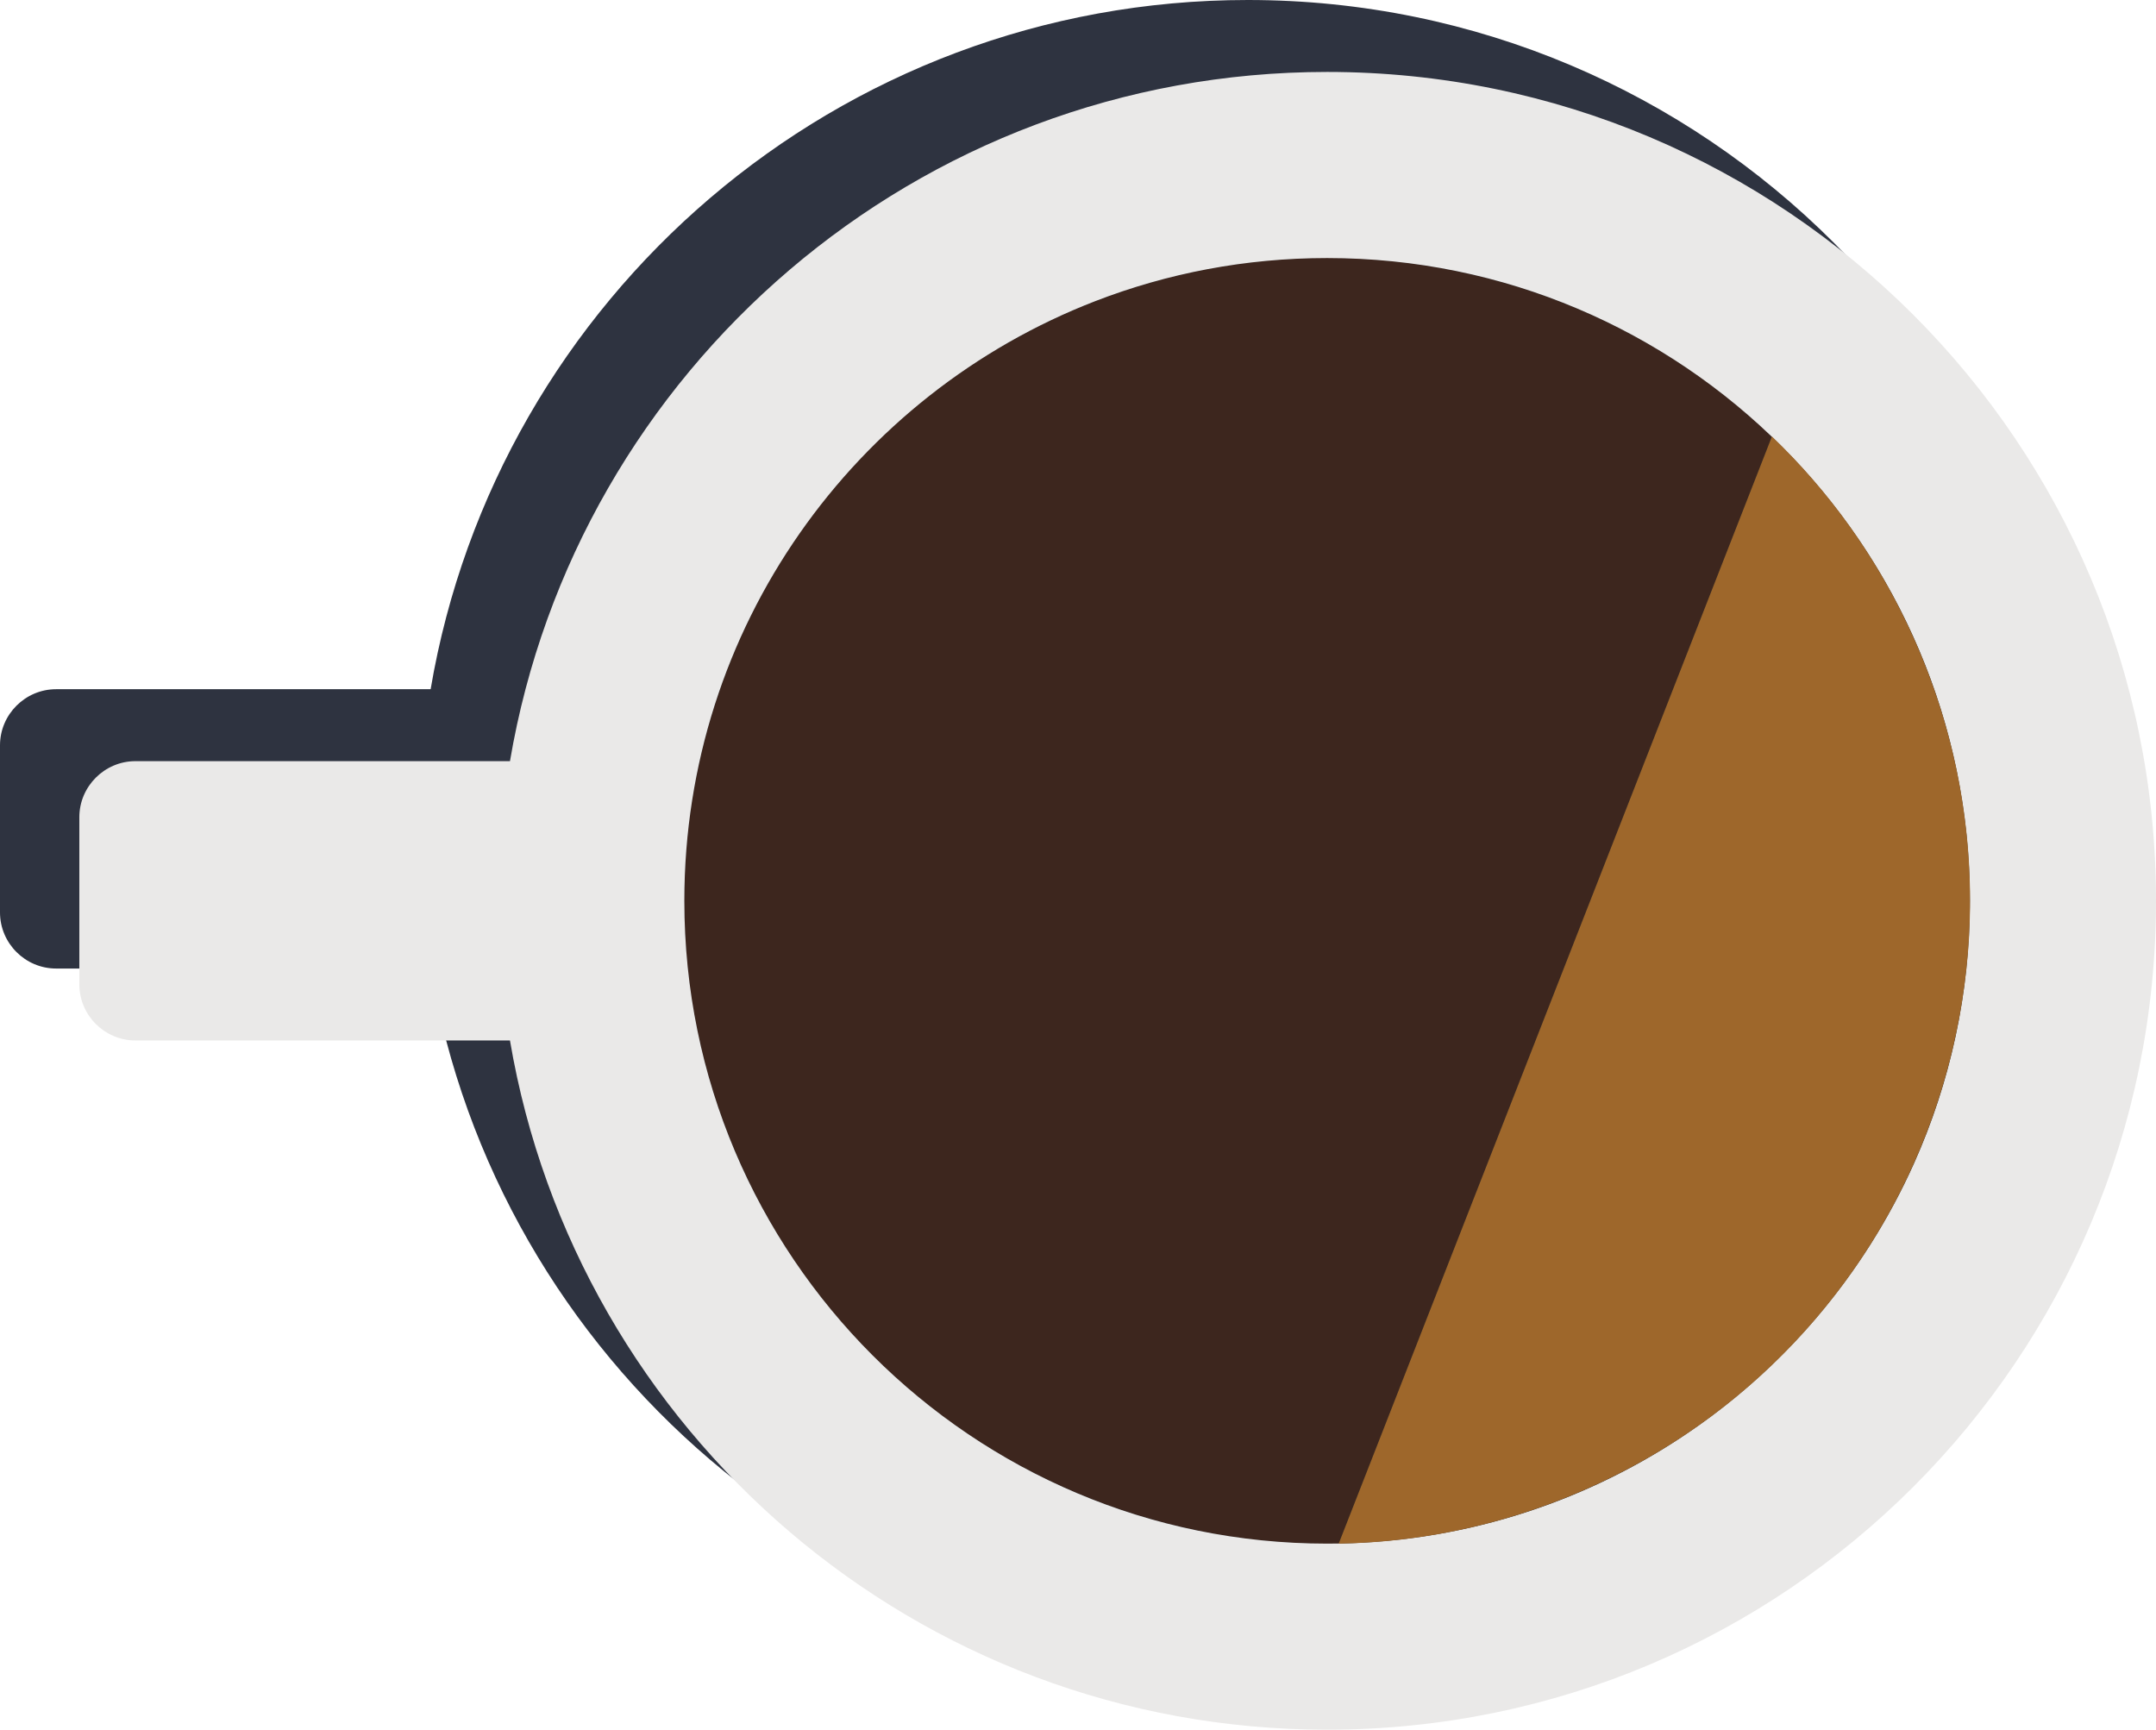
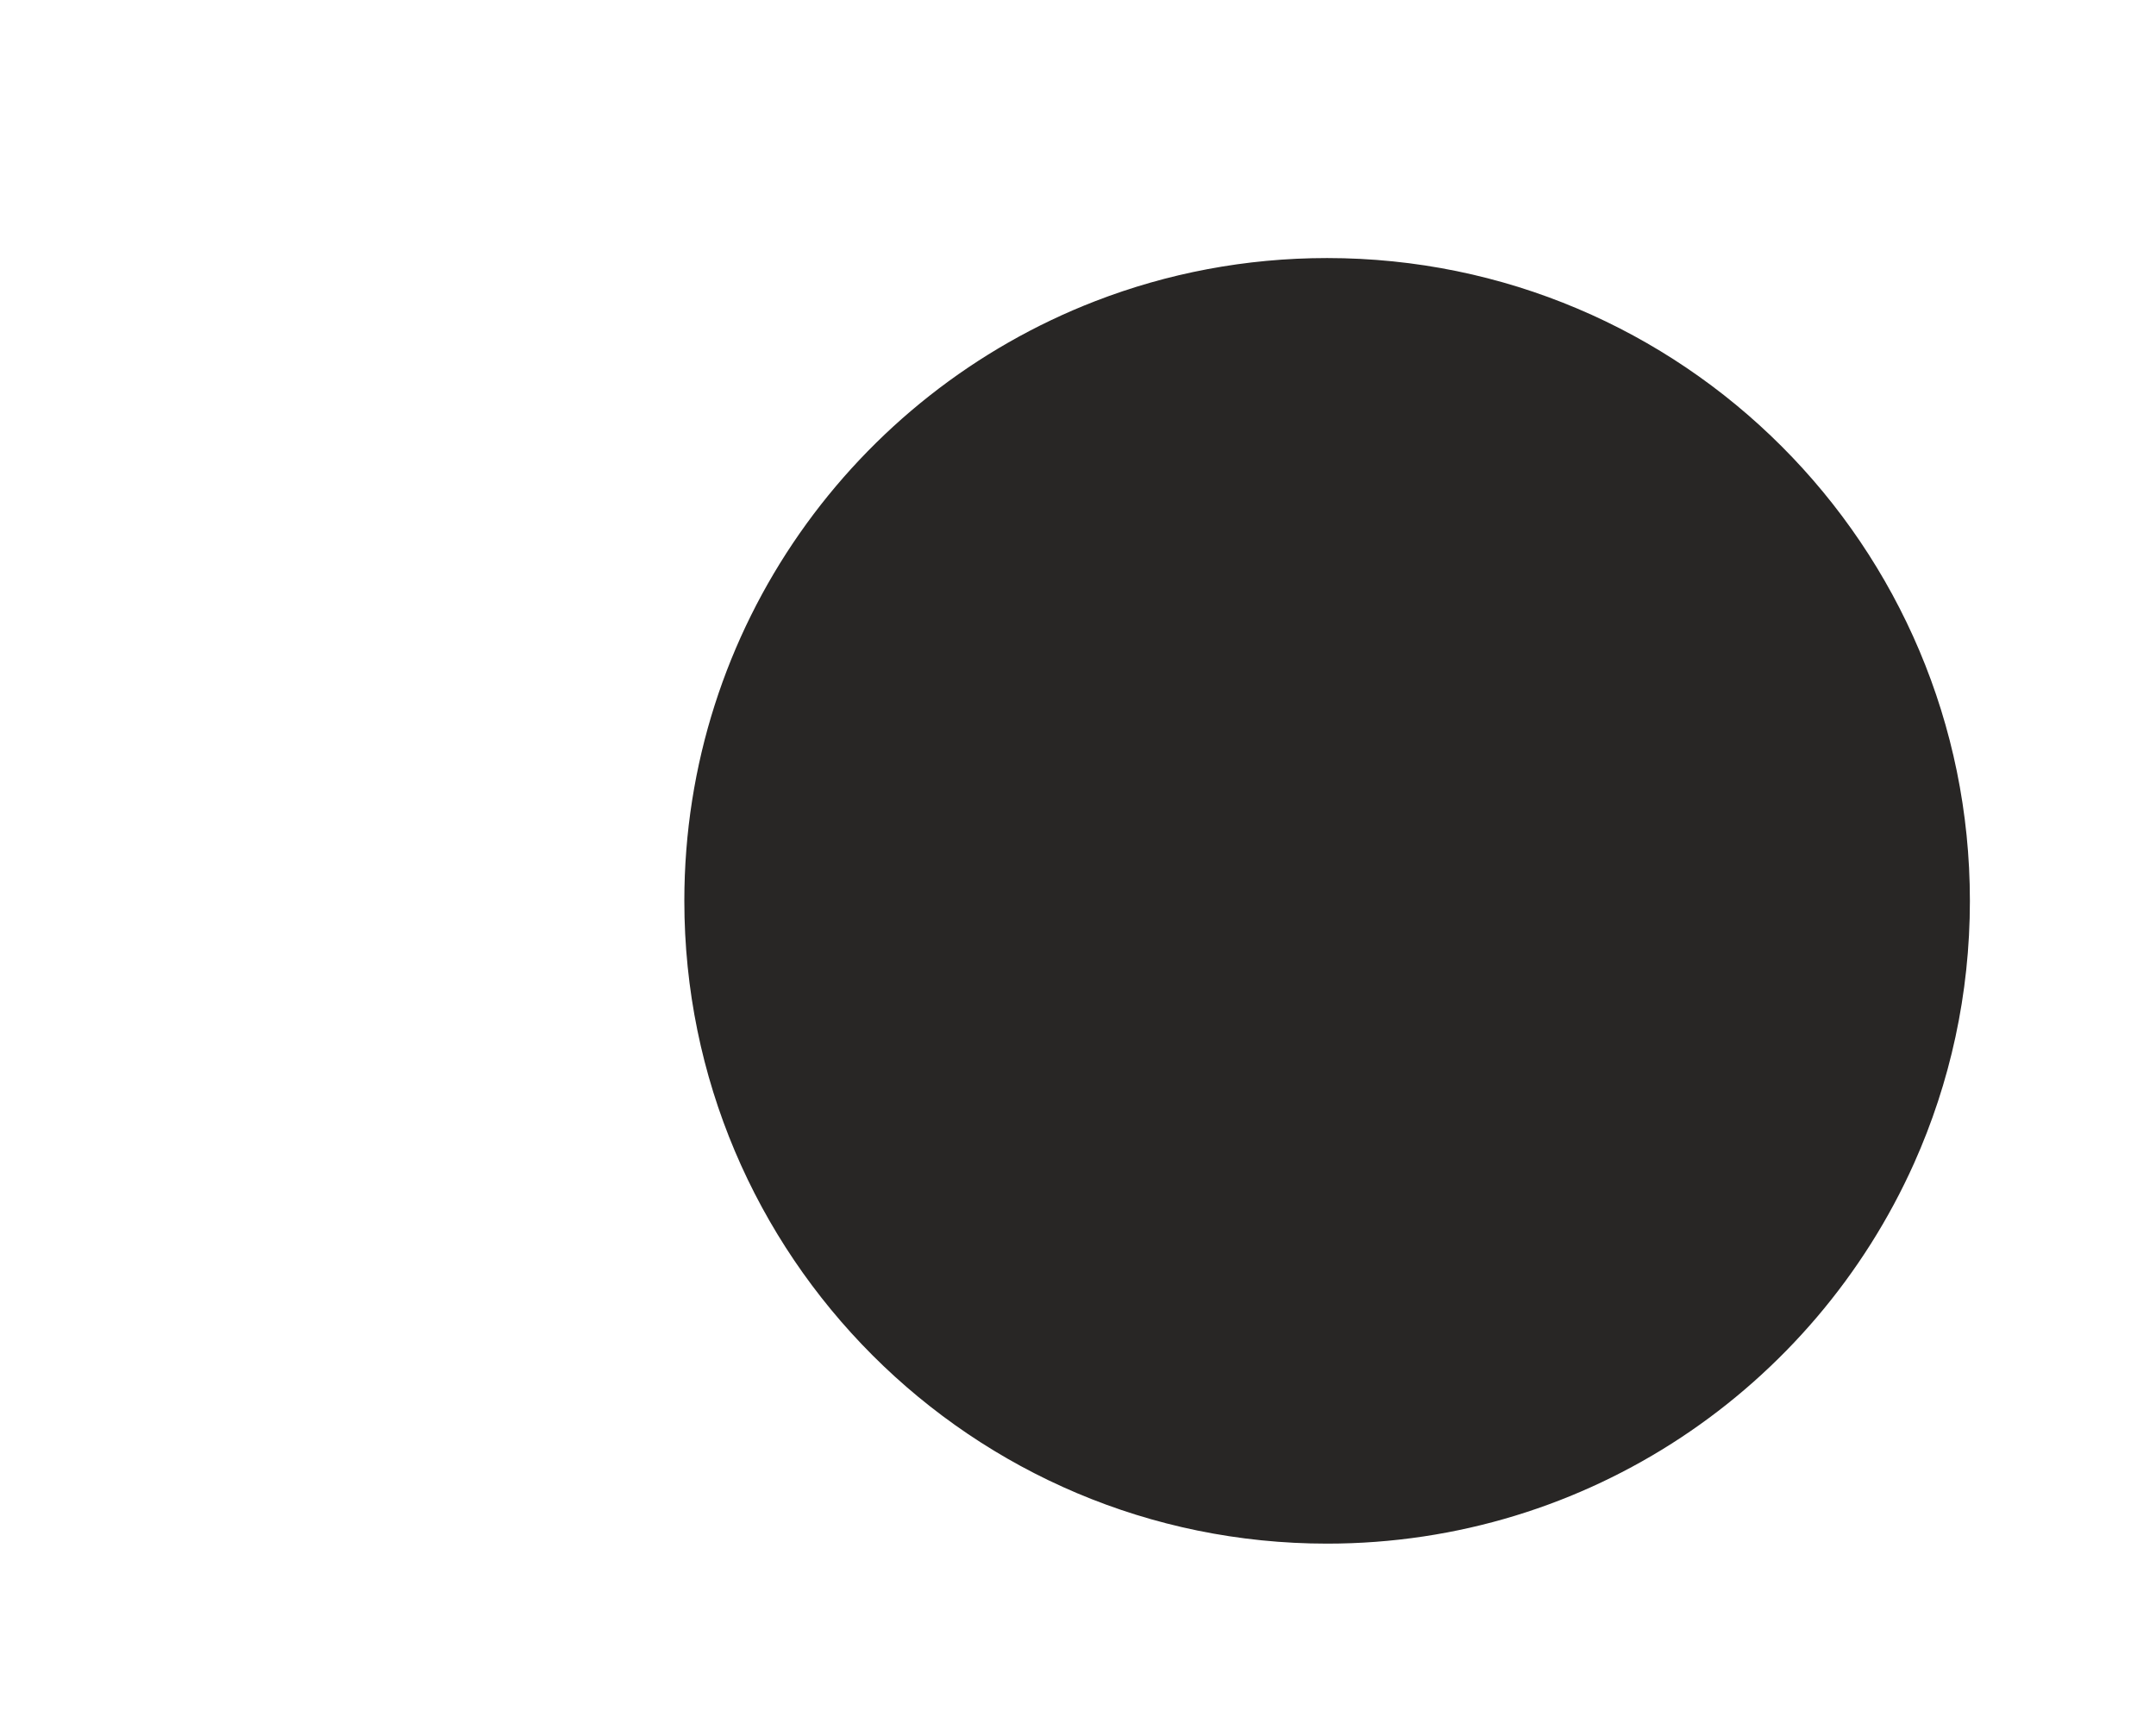
<svg xmlns="http://www.w3.org/2000/svg" id="Layer_2" viewBox="0 0 461.2 370">
  <defs>
    <style>.cls-1{fill:#eae9e8;}.cls-2{fill:#282625;}.cls-3{fill:#9e672b;}.cls-4{fill:#2e3340;}.cls-5{fill:#3d261e;}</style>
  </defs>
  <g id="Layer_1-2">
-     <path class="cls-4" d="M266.92,0C179.18,0,106.32,63.73,92.12,147.43H12c-6.6,0-12,5.4-12,12v35.75c0,6.6,5.4,12,12,12H92.12c14.2,83.7,87.06,147.43,174.8,147.43,97.93,0,177.31-79.38,177.31-177.3S364.85,0,266.92,0Z" />
    <g>
      <path class="cls-2" d="M421.39,192.7c0,19.98-4.26,38.97-11.93,56.11-21.47,47.97-69.61,81.39-125.57,81.39-75.94,0-137.5-61.56-137.5-137.5,0-58.46,36.48-108.4,87.92-128.29,15.38-5.95,32.1-9.21,49.58-9.21,75.94,0,137.5,61.56,137.5,137.5Z" />
-       <path class="cls-5" d="M286.35,330.21c-52.55,.91-103.23-28.51-126.98-79.18-32.22-68.77-2.59-150.63,66.18-182.85,52.94-24.8,113.64-12.95,153.47,25.19l-92.68,236.84Z" />
-       <path class="cls-1" d="M283.89,15.39c-87.74,0-160.6,63.73-174.8,147.43H28.97c-6.6,0-12,5.4-12,12v35.75c0,6.6,5.4,12,12,12H109.09c14.2,83.7,87.06,147.43,174.8,147.43,97.93,0,177.31-79.38,177.31-177.3S381.82,15.39,283.89,15.39Zm0,314.81c-75.94,0-137.5-61.56-137.5-137.5,0-58.46,36.48-108.4,87.92-128.29,15.38-5.95,32.1-9.21,49.58-9.21,75.94,0,137.5,61.56,137.5,137.5,0,19.98-4.26,38.97-11.93,56.11-21.47,47.97-69.61,81.39-125.57,81.39Z" />
-       <path class="cls-3" d="M342.23,317.21c-18.09,8.48-37.1,12.68-55.87,13l92.68-236.84c11.91,11.4,21.96,25.16,29.37,40.99,32.22,68.77,2.59,150.63-66.18,182.85Z" />
    </g>
  </g>
</svg>